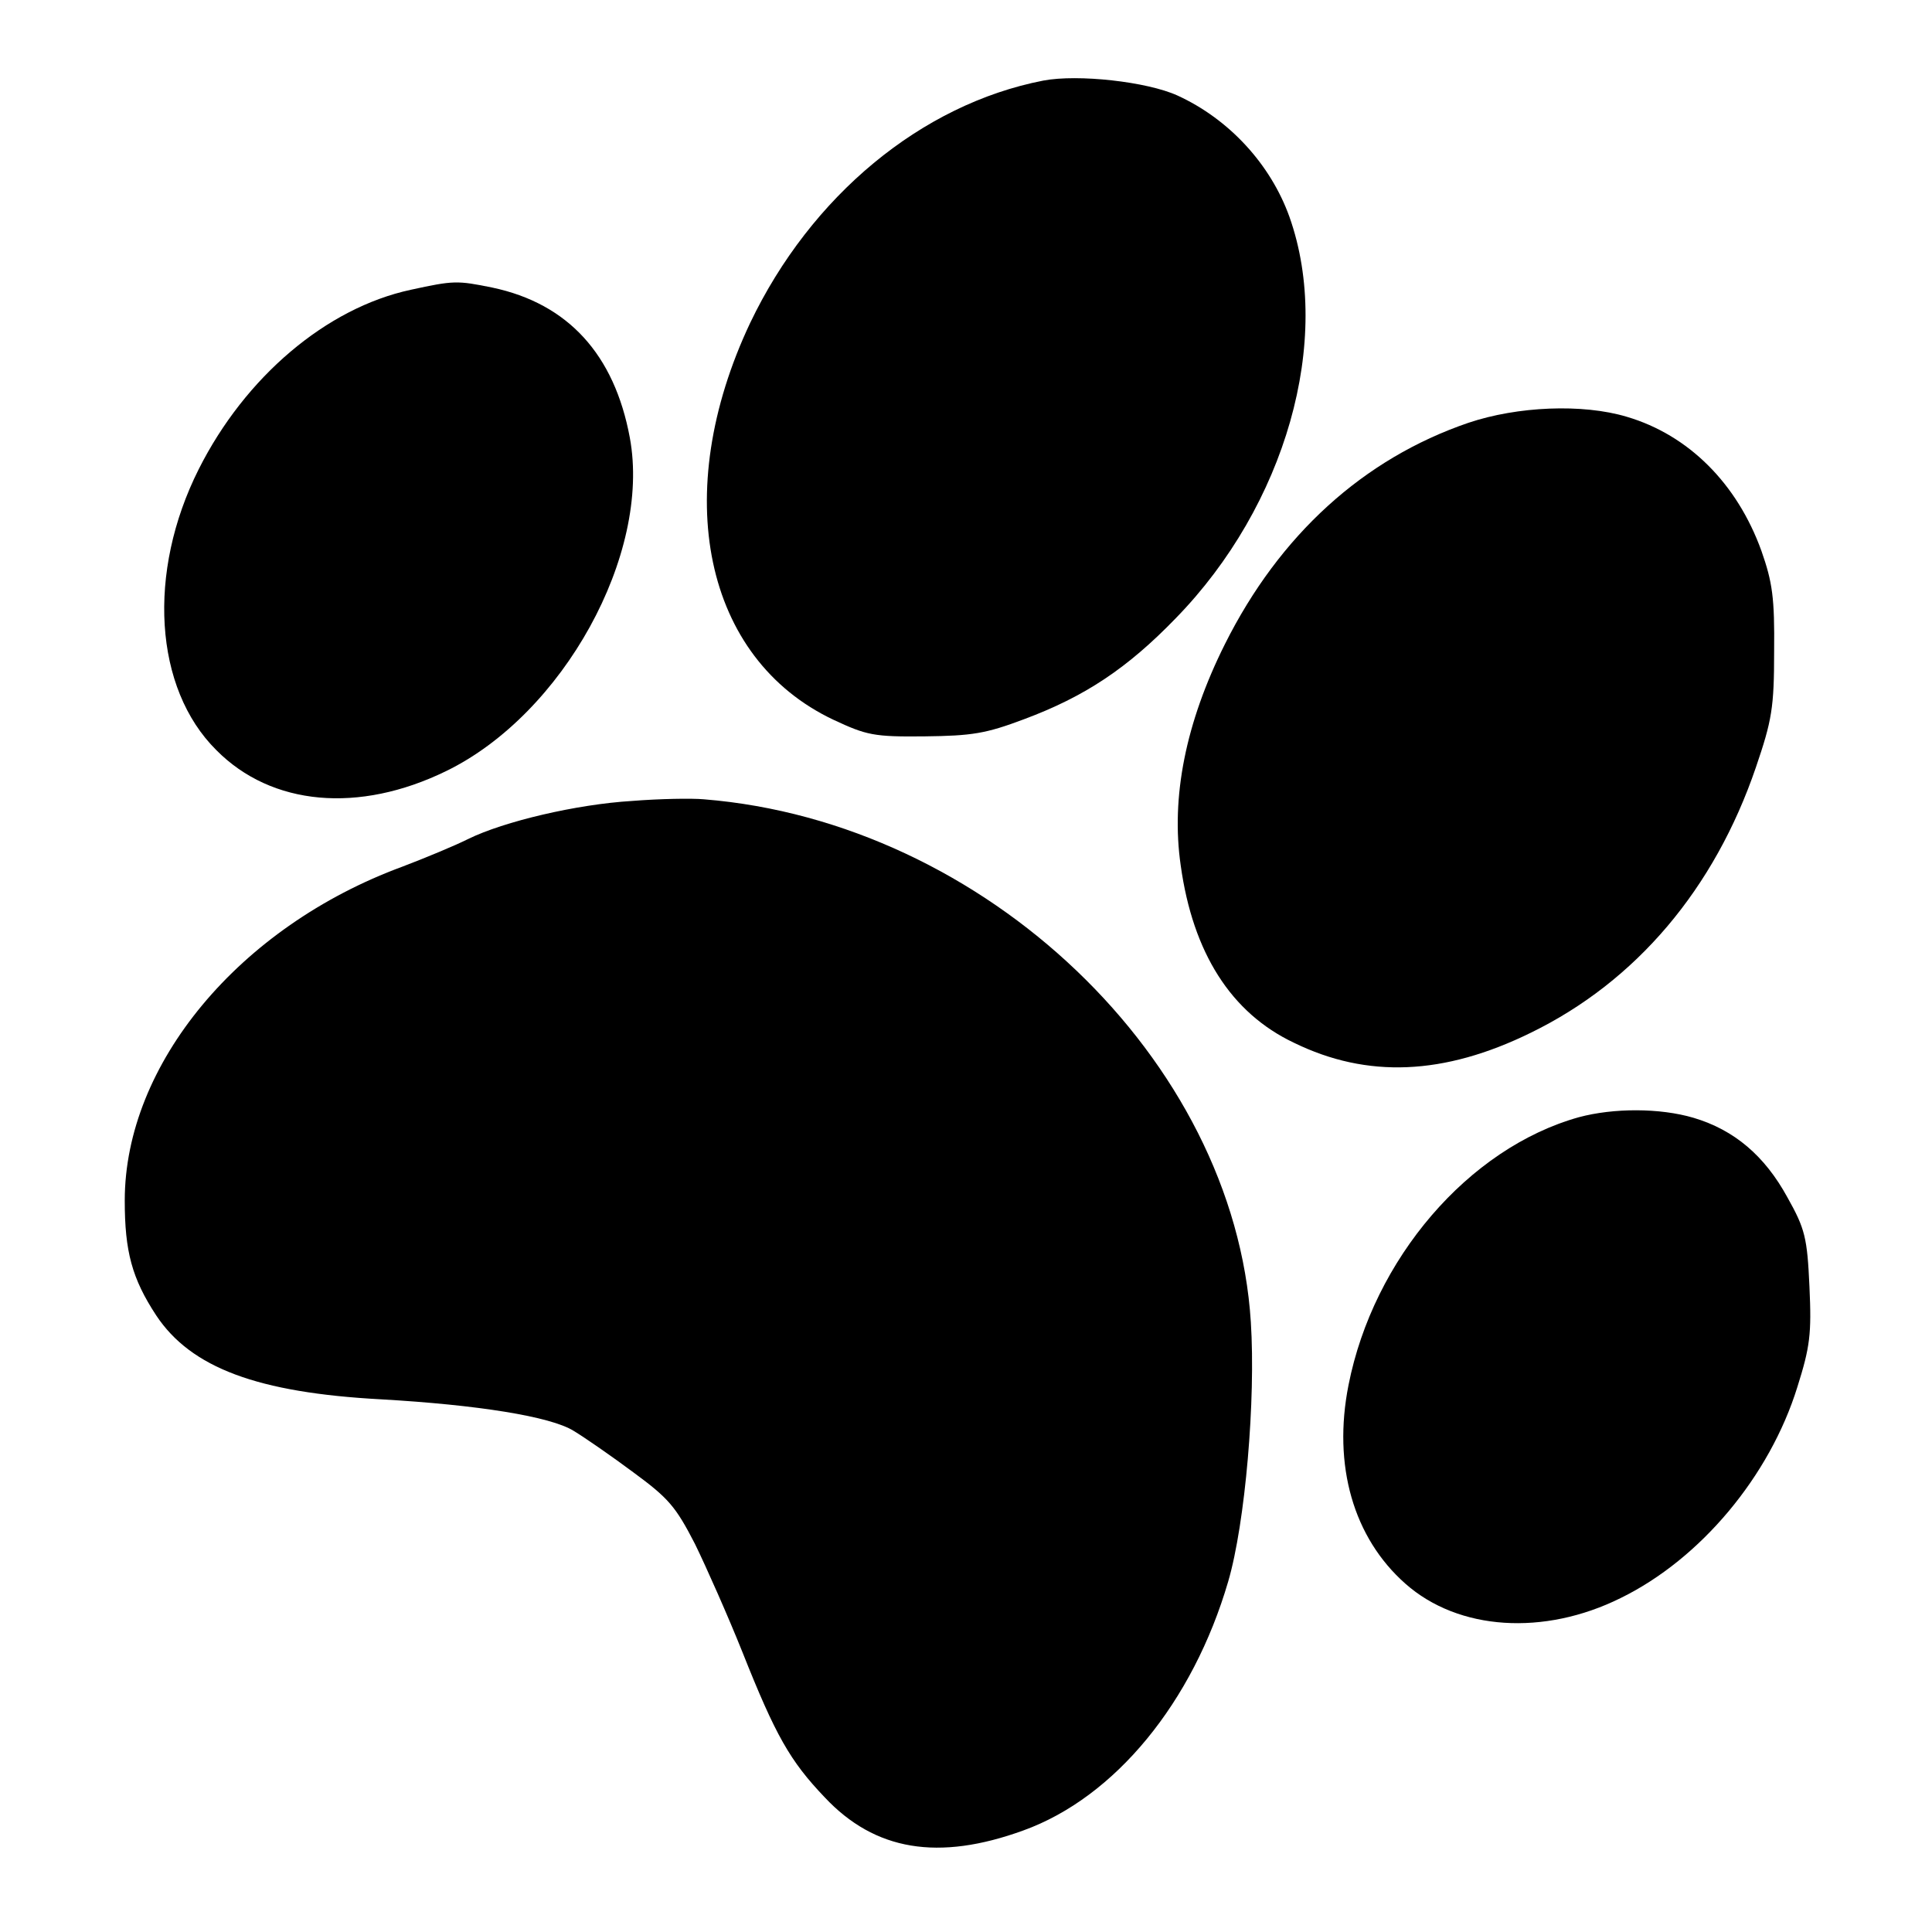
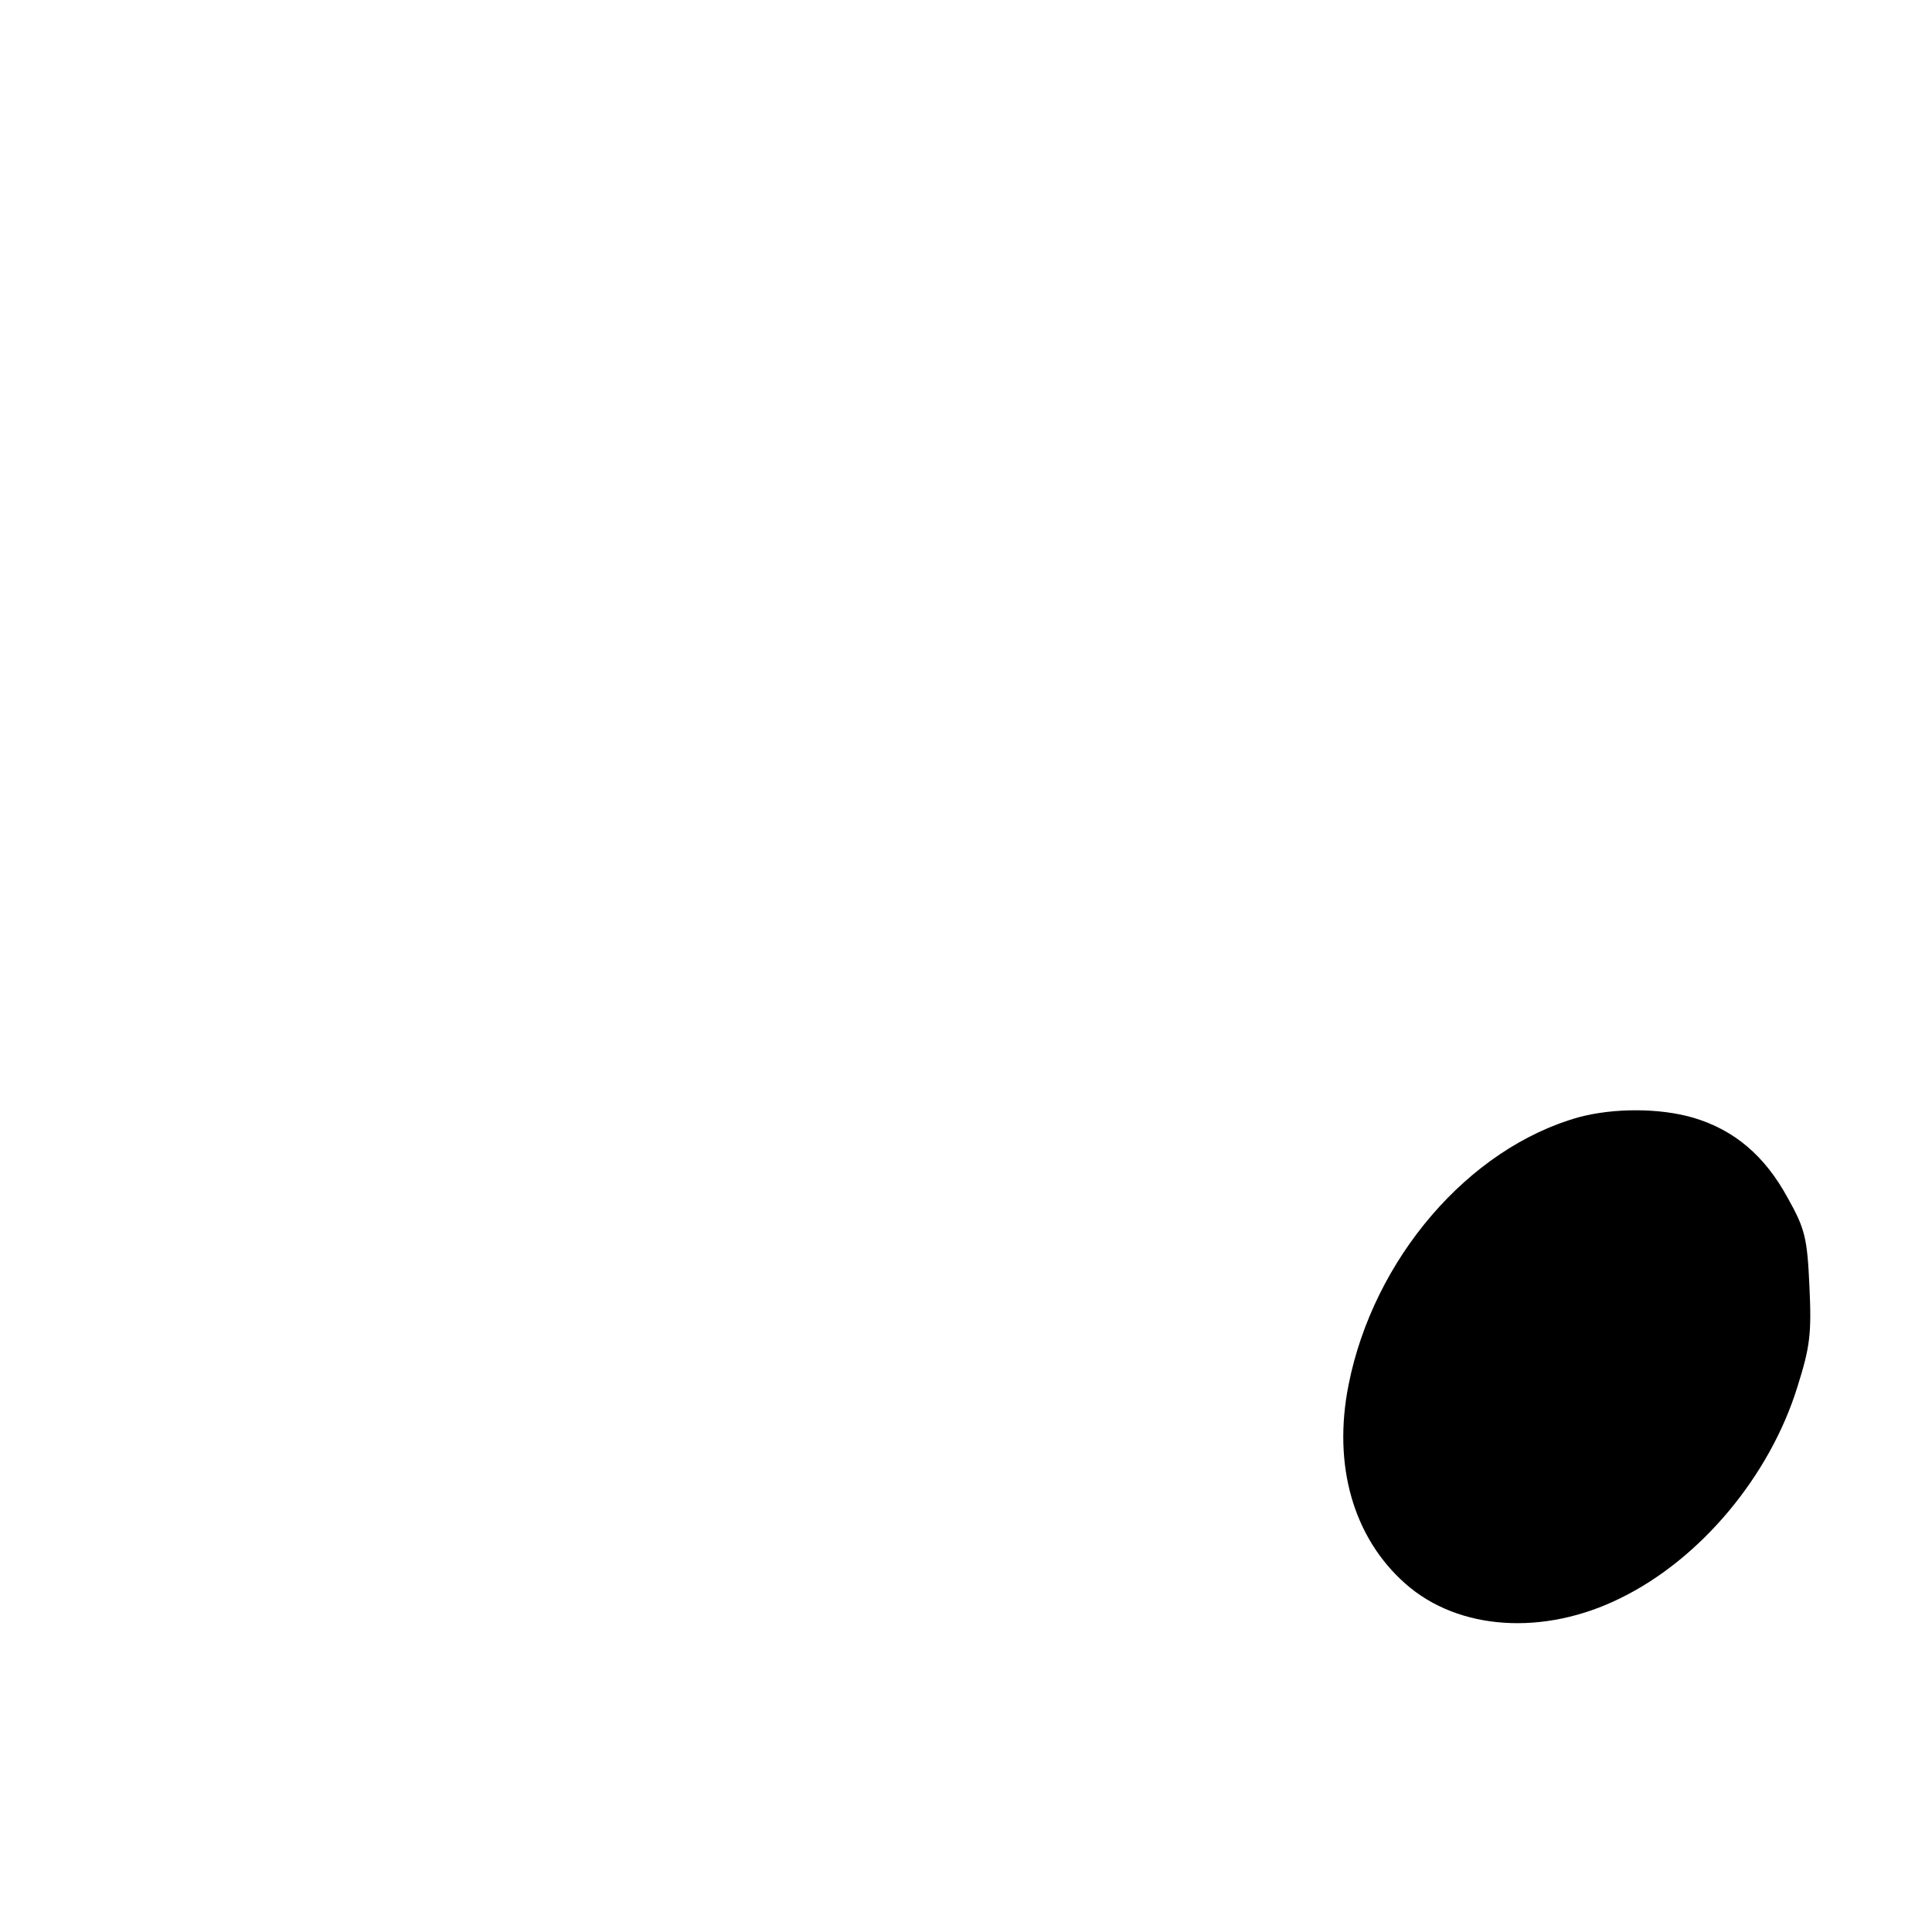
<svg xmlns="http://www.w3.org/2000/svg" version="1.0" width="350pt" height="350pt" viewBox="0 0 350 350" preserveAspectRatio="xMidYMid meet">
  <g transform="translate(0,350) scale(0.1,-0.1)" fill="#000000" stroke="none">
-     <path d="M1890 3354 c-221 -43 -421 -209 -531 -439 -146 -309 -84 -608 151 -719 60 -28 73 -31 165 -30 86 1 111 5 180 31 110 41 187 92 275 183 199 204 285 504 206 727 -34 95 -109 177 -203 220 -55 25 -180 39 -243 27z" />
-     <path d="M744 2975 c-153 -33 -300 -158 -384 -325 -94 -187 -81 -397 32 -509 100 -101 258 -115 416 -38 212 103 372 393 333 604 -28 151 -112 243 -249 272 -64 13 -70 13 -148 -4z" />
-     <path d="M2660 2734 c-190 -65 -342 -203 -441 -401 -71 -142 -98 -277 -80 -401 22 -158 91 -267 205 -321 133 -65 272 -59 429 18 191 93 333 261 408 481 29 85 33 108 33 210 1 97 -3 125 -23 182 -44 122 -132 210 -244 243 -80 24 -198 19 -287 -11z" />
-     <path d="M1145 2049 c-100 -6 -232 -37 -297 -69 -24 -12 -77 -34 -119 -50 -296 -109 -503 -358 -503 -605 0 -92 13 -141 57 -208 63 -95 184 -140 407 -152 175 -10 307 -31 349 -57 20 -12 69 -46 108 -75 64 -47 77 -62 112 -130 21 -43 60 -131 86 -196 60 -151 86 -197 149 -263 91 -97 206 -116 360 -60 166 60 307 232 371 451 31 106 50 330 41 470 -30 475 -481 906 -991 947 -22 2 -80 1 -130 -3z" />
    <path d="M2860 1476 c-200 -56 -372 -257 -417 -485 -29 -146 9 -277 103 -360 96 -85 251 -95 390 -26 145 71 270 221 320 382 23 73 26 96 22 182 -4 89 -8 105 -40 162 -41 75 -96 122 -170 144 -61 18 -145 18 -208 1z" />
  </g>
</svg>